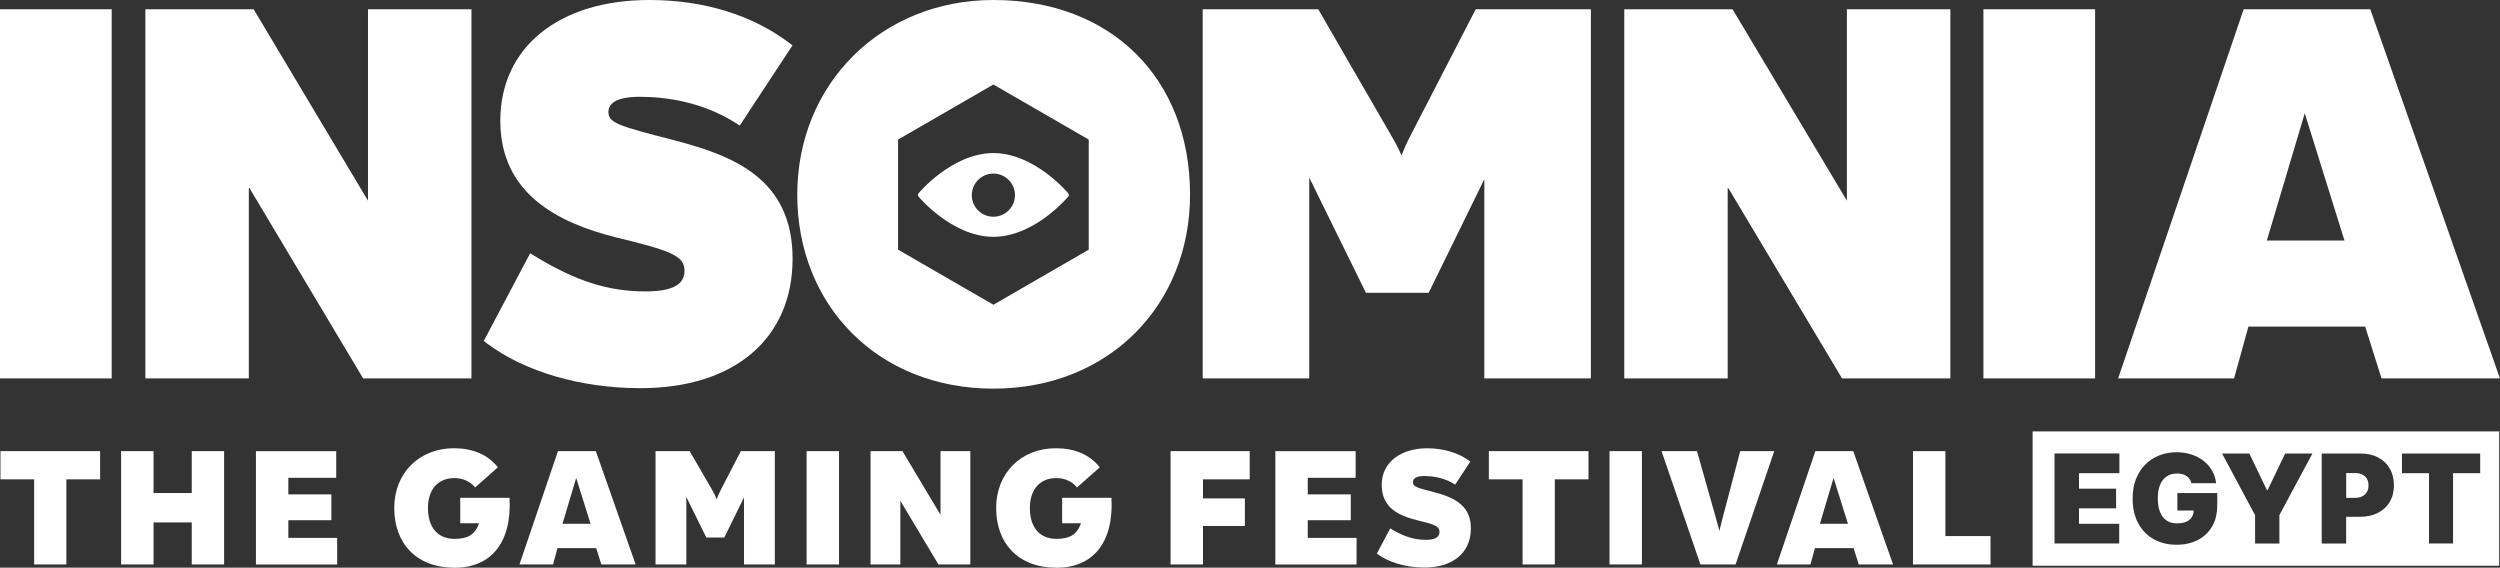
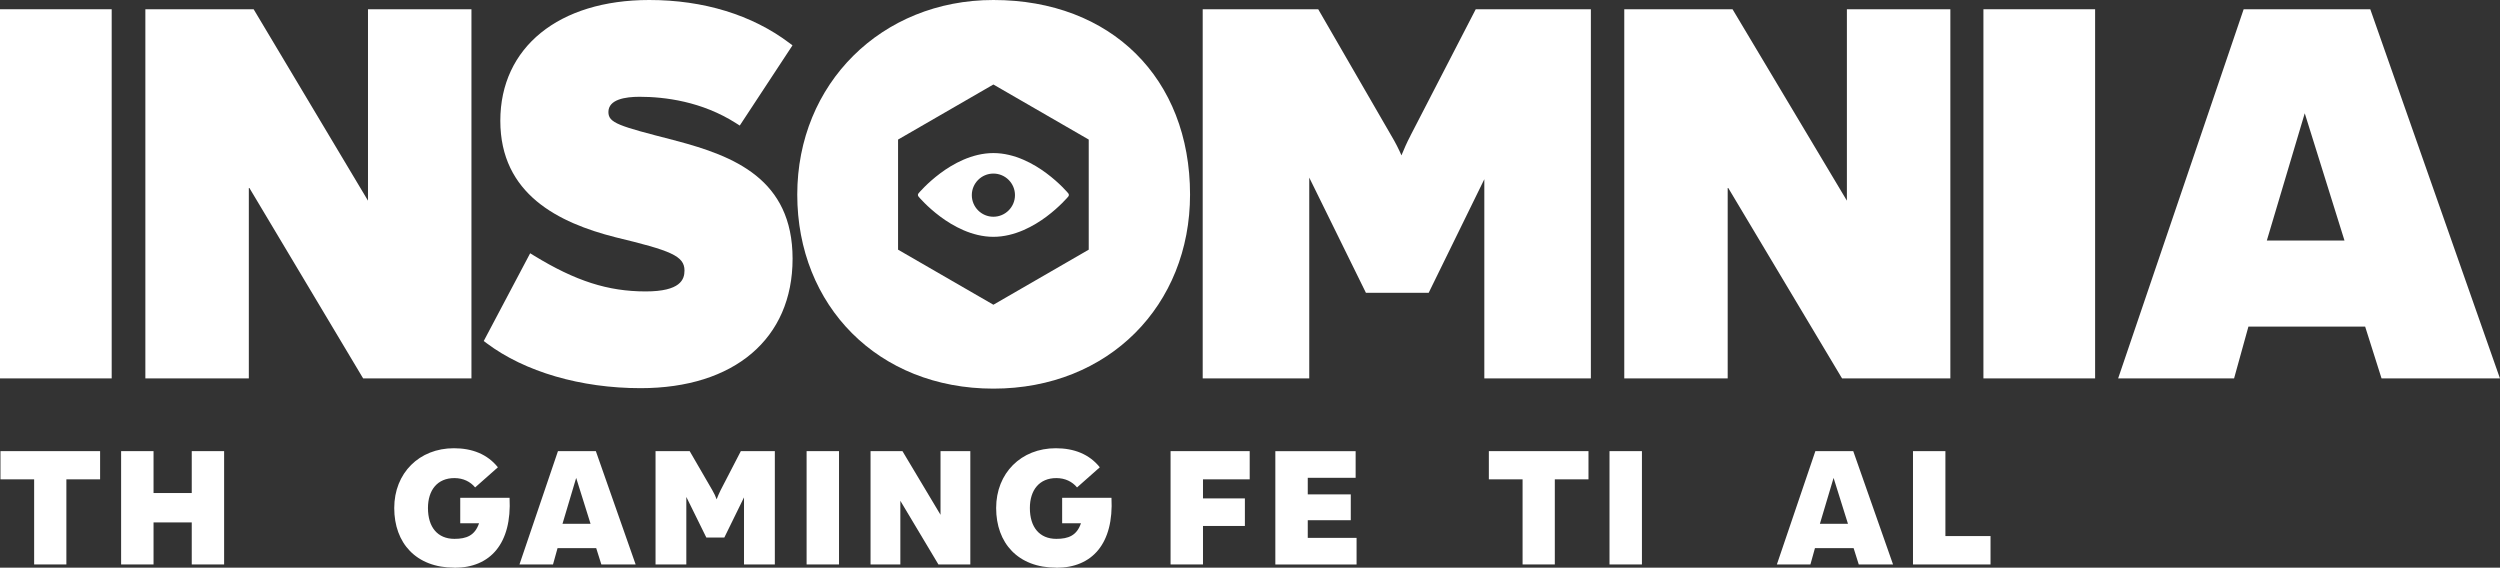
<svg xmlns="http://www.w3.org/2000/svg" id="Layer_2" viewBox="0 0 535.21 121.53">
  <rect x="0" y="0" width="535.21" height="121.53" fill="#333333" stroke="none" />
  <defs>
    <style>.cls-1{fill:#fff;stroke-width:0px;}</style>
  </defs>
  <g id="Layer_1-2">
    <rect class="cls-1" y="1.98" width="23.91" height="79.03" />
    <polygon class="cls-1" points="78.78 42.96 54.3 1.98 31.12 1.98 31.12 81.01 53.27 81.01 53.27 40.04 77.48 80.57 77.75 81.01 100.93 81.01 100.93 1.98 78.78 1.98 78.78 42.96" />
    <path class="cls-1" d="m144.72,30.12l-.55-.14c-11.72-3.01-13.92-3.65-13.92-6,0-2.7,3.62-3.26,6.66-3.26,5.39,0,13.36.98,20.7,5.68l.76.48,11.29-17.17-.69-.52c-7.98-6.01-18.35-9.19-29.98-9.19-19.37,0-31.88,10.14-31.88,25.85s12.45,21.84,24.64,24.94c11.81,2.85,14.79,3.98,14.79,7.13,0,1.92-.86,4.47-8.31,4.47-8.07,0-15-2.22-23.9-7.66l-.83-.51-9.94,18.79.63.47c8.15,6.12,20.15,9.62,32.95,9.62,20.07,0,32.54-10.61,32.54-27.71s-12.61-21.99-24.96-25.26Z" />
    <path class="cls-1" d="m301.96,29.05c-.79,1.49-1.4,2.92-1.93,4.21-.54-1.24-1.26-2.7-2.19-4.25l-15.63-27.03h-24.73v79.03h22.81v-42.99l12.13,24.66h13.44l11.91-24.31v42.64h22.81V1.98h-24.65l-13.98,27.07Z" />
    <polygon class="cls-1" points="395.39 42.96 370.91 1.98 347.73 1.98 347.73 81.01 369.87 81.01 369.87 40.04 394.09 80.57 394.36 81.01 417.54 81.01 417.54 1.98 395.39 1.98 395.39 42.96" />
    <rect class="cls-1" x="424.62" y="1.98" width="23.91" height="79.03" />
    <path class="cls-1" d="m507.44,1.98h-27.11l-26.87,79.03h24.82l3.07-11.09h24.99l3.51,11.09h25.35L507.44,1.98Zm-5.52,49.52h-16.63l8.12-27.25,8.51,27.25Z" />
    <path class="cls-1" d="m212.67,0c-23.94,0-41.99,17.91-41.99,41.66s17.27,41.54,41.99,41.54,42.1-17.86,42.1-41.54c0-24.92-16.92-41.66-42.1-41.66Zm0,65.24l-20.41-11.79v-23.57l20.41-11.79,20.41,11.79v23.57l-20.41,11.79Z" />
    <path class="cls-1" d="m201.31,37.09c-2.84,2.12-4.59,4.21-4.67,4.3-.17.2-.17.49,0,.69.07.09,1.82,2.18,4.67,4.3,2.64,1.97,6.76,4.32,11.36,4.32s8.72-2.35,11.36-4.32c2.84-2.12,4.59-4.21,4.67-4.3.17-.2.17-.49,0-.69-.07-.09-1.82-2.18-4.67-4.3-2.64-1.97-6.76-4.32-11.36-4.32s-8.72,2.35-11.36,4.32Zm15.98,4.69c0,2.54-2.07,4.62-4.62,4.62s-4.62-2.07-4.62-4.62,2.07-4.62,4.62-4.62,4.62,2.07,4.62,4.62Z" />
    <path class="cls-1" d="m21.42,102.62h-7.21v18.22h-6.9v-18.22H.1v-6.04h21.33v6.04Z" />
    <path class="cls-1" d="m41.05,96.58h6.93v24.26h-6.93v-9h-8.18v9h-6.94v-24.26h6.94v8.97h8.18v-8.97Z" />
-     <path class="cls-1" d="m61.73,115.15h10.45v5.7h-17.39v-24.26h17.19v5.7h-10.25v3.55h9.21v5.53h-9.21v3.79Z" />
    <path class="cls-1" d="m97.28,121.53c-8.22,0-12.88-5.28-12.88-12.77s5.35-12.8,12.77-12.8c3.93,0,7.18,1.28,9.42,4.08l-4.87,4.31c-1.03-1.24-2.55-2-4.44-2-3.63,0-5.66,2.56-5.66,6.42,0,4.1,2.07,6.59,5.66,6.59,2.62,0,4.38-.72,5.28-3.34h-4.03v-5.45h10.56c.51,9.8-4.11,14.98-11.8,14.98Z" />
    <path class="cls-1" d="m128.74,120.84l-1.1-3.49h-8.28l-.97,3.49h-7.18l8.24-24.26h8.11l8.52,24.26h-7.35Zm-2.31-8.7l-3.08-9.83-2.93,9.83h6.01Z" />
    <path class="cls-1" d="m165.87,120.84h-6.59v-14.36l-4.21,8.59h-3.86l-4.28-8.69v14.46h-6.59v-24.26h7.31l4.84,8.35c.41.69.72,1.38.93,1.97.24-.59.48-1.24.86-1.97l4.32-8.35h7.28v24.26Z" />
    <path class="cls-1" d="m172.68,120.84v-24.26h6.94v24.26h-6.94Z" />
    <path class="cls-1" d="m201.35,96.58h6.38v24.26h-6.83l-8.15-13.63v13.63h-6.38v-24.26h6.83l8.15,13.63v-13.63Z" />
    <path class="cls-1" d="m226.14,121.53c-8.22,0-12.88-5.28-12.88-12.77s5.35-12.8,12.77-12.8c3.93,0,7.18,1.28,9.42,4.08l-4.87,4.31c-1.03-1.24-2.55-2-4.44-2-3.63,0-5.66,2.56-5.66,6.42,0,4.1,2.07,6.59,5.66,6.59,2.62,0,4.38-.72,5.28-3.34h-4.03v-5.45h10.56c.51,9.8-4.11,14.98-11.8,14.98Z" />
    <path class="cls-1" d="m267.55,102.62h-10.01v4.08h8.97v5.9h-8.97v8.24h-6.94v-24.26h16.94v6.04Z" />
    <path class="cls-1" d="m279.97,115.15h10.45v5.7h-17.39v-24.26h17.19v5.7h-10.25v3.55h9.21v5.53h-9.21v3.79Z" />
-     <path class="cls-1" d="m294.76,118.53l2.86-5.41c2.49,1.51,4.77,2.45,7.66,2.45,1.76,0,2.9-.46,2.9-1.7s-1.14-1.62-4.86-2.51c-3.8-.97-7.52-2.59-7.52-7.56s4.27-7.83,9.73-7.83c3.45,0,6.72.94,9.25,2.83l-3.25,4.94c-2.1-1.35-4.48-1.83-6.65-1.83-1.56,0-2.39.45-2.39,1.31,0,1,.87,1.21,4.77,2.21,4.55,1.21,7.63,3.1,7.63,7.66,0,5.55-4.21,8.41-9.94,8.41-3.97,0-7.69-1.1-10.18-2.97Z" />
    <path class="cls-1" d="m340.07,102.62h-7.21v18.22h-6.9v-18.22h-7.22v-6.04h21.33v6.04Z" />
    <path class="cls-1" d="m344.57,120.84v-24.26h6.94v24.26h-6.94Z" />
-     <path class="cls-1" d="m372.56,96.58h7.28l-8.28,24.26h-7.53l-8.32-24.26h7.59l3.86,13.66c.35,1.21.66,2.35.94,3.42.24-1.06.55-2.21.86-3.42l3.59-13.66Z" />
    <path class="cls-1" d="m397.93,120.84l-1.1-3.49h-8.28l-.97,3.49h-7.18l8.24-24.26h8.11l8.52,24.26h-7.35Zm-2.31-8.7l-3.08-9.83-2.93,9.83h6.01Z" />
    <path class="cls-1" d="m416.47,114.77h9.67v6.07h-16.6v-24.26h6.94v18.19Z" />
-     <path class="cls-1" d="m506.71,102.49c-.23-.39-.57-.69-1-.9-.44-.21-.96-.31-1.58-.31h-1.84v5.3h1.84c.62,0,1.14-.11,1.58-.33.44-.21.77-.52,1-.92.24-.4.35-.87.35-1.42s-.11-1.02-.35-1.42Zm0,0c-.23-.39-.57-.69-1-.9-.44-.21-.96-.31-1.58-.31h-1.84v5.3h1.84c.62,0,1.14-.11,1.58-.33.44-.21.77-.52,1-.92.24-.4.35-.87.35-1.42s-.11-1.02-.35-1.42Zm-71.56-10.14v28.76h99.88v-28.76h-99.88Zm18.59,8.96h-8.66v3.31h7.94v4.21h-7.94v3.31h8.61v4.21h-13.85v-19.27h13.89v4.21Zm20.92,6.96c0,1.76-.37,3.26-1.12,4.5-.74,1.25-1.77,2.2-3.07,2.86-1.3.66-2.8.99-4.47.99-1.88,0-3.52-.4-4.94-1.2-1.42-.79-2.52-1.93-3.31-3.41-.79-1.47-1.19-3.23-1.19-5.26,0-1.6.24-3,.73-4.23.49-1.23,1.16-2.27,2.03-3.12.87-.85,1.87-1.49,3-1.93,1.14-.44,2.35-.65,3.65-.65,1.14,0,2.2.16,3.18.48.98.32,1.85.78,2.6,1.37.76.6,1.37,1.29,1.83,2.1.47.81.75,1.7.85,2.67h-5.28c-.08-.33-.21-.63-.39-.88-.17-.25-.39-.47-.65-.65-.26-.18-.56-.31-.9-.4-.34-.09-.72-.14-1.13-.14-.88,0-1.63.21-2.24.63-.61.42-1.09,1.02-1.41,1.81s-.48,1.75-.48,2.86.15,2.09.46,2.89c.31.81.77,1.42,1.38,1.84.61.43,1.36.64,2.27.64.79,0,1.46-.11,1.99-.35.53-.23.92-.56,1.19-.99.25-.4.37-.87.39-1.41h-3.49v-3.73h8.54v2.67Zm13.32,2.03v6.06h-5.2v-6.06l-7.07-13.21h5.83l3.77,7.82h.15l3.76-7.82h5.83l-7.08,13.21Zm23.62-2.82c-.61,1.01-1.47,1.79-2.57,2.34-1.1.55-2.38.82-3.86.82h-2.9v5.72h-5.23v-19.27h8.31c1.43,0,2.68.28,3.76.84,1.07.57,1.91,1.36,2.5,2.38.59,1.02.89,2.21.89,3.59s-.31,2.57-.92,3.58Zm19.36-6.18h-5.8v15.05h-5.15v-15.05h-5.79v-4.21h16.75v4.21Zm-25.26.28c-.44-.21-.96-.31-1.58-.31h-1.84v5.3h1.84c.62,0,1.14-.11,1.58-.33.44-.21.77-.52,1-.92.24-.4.35-.87.35-1.42s-.11-1.02-.35-1.42c-.23-.39-.57-.69-1-.9Z" />
  </g>
</svg>